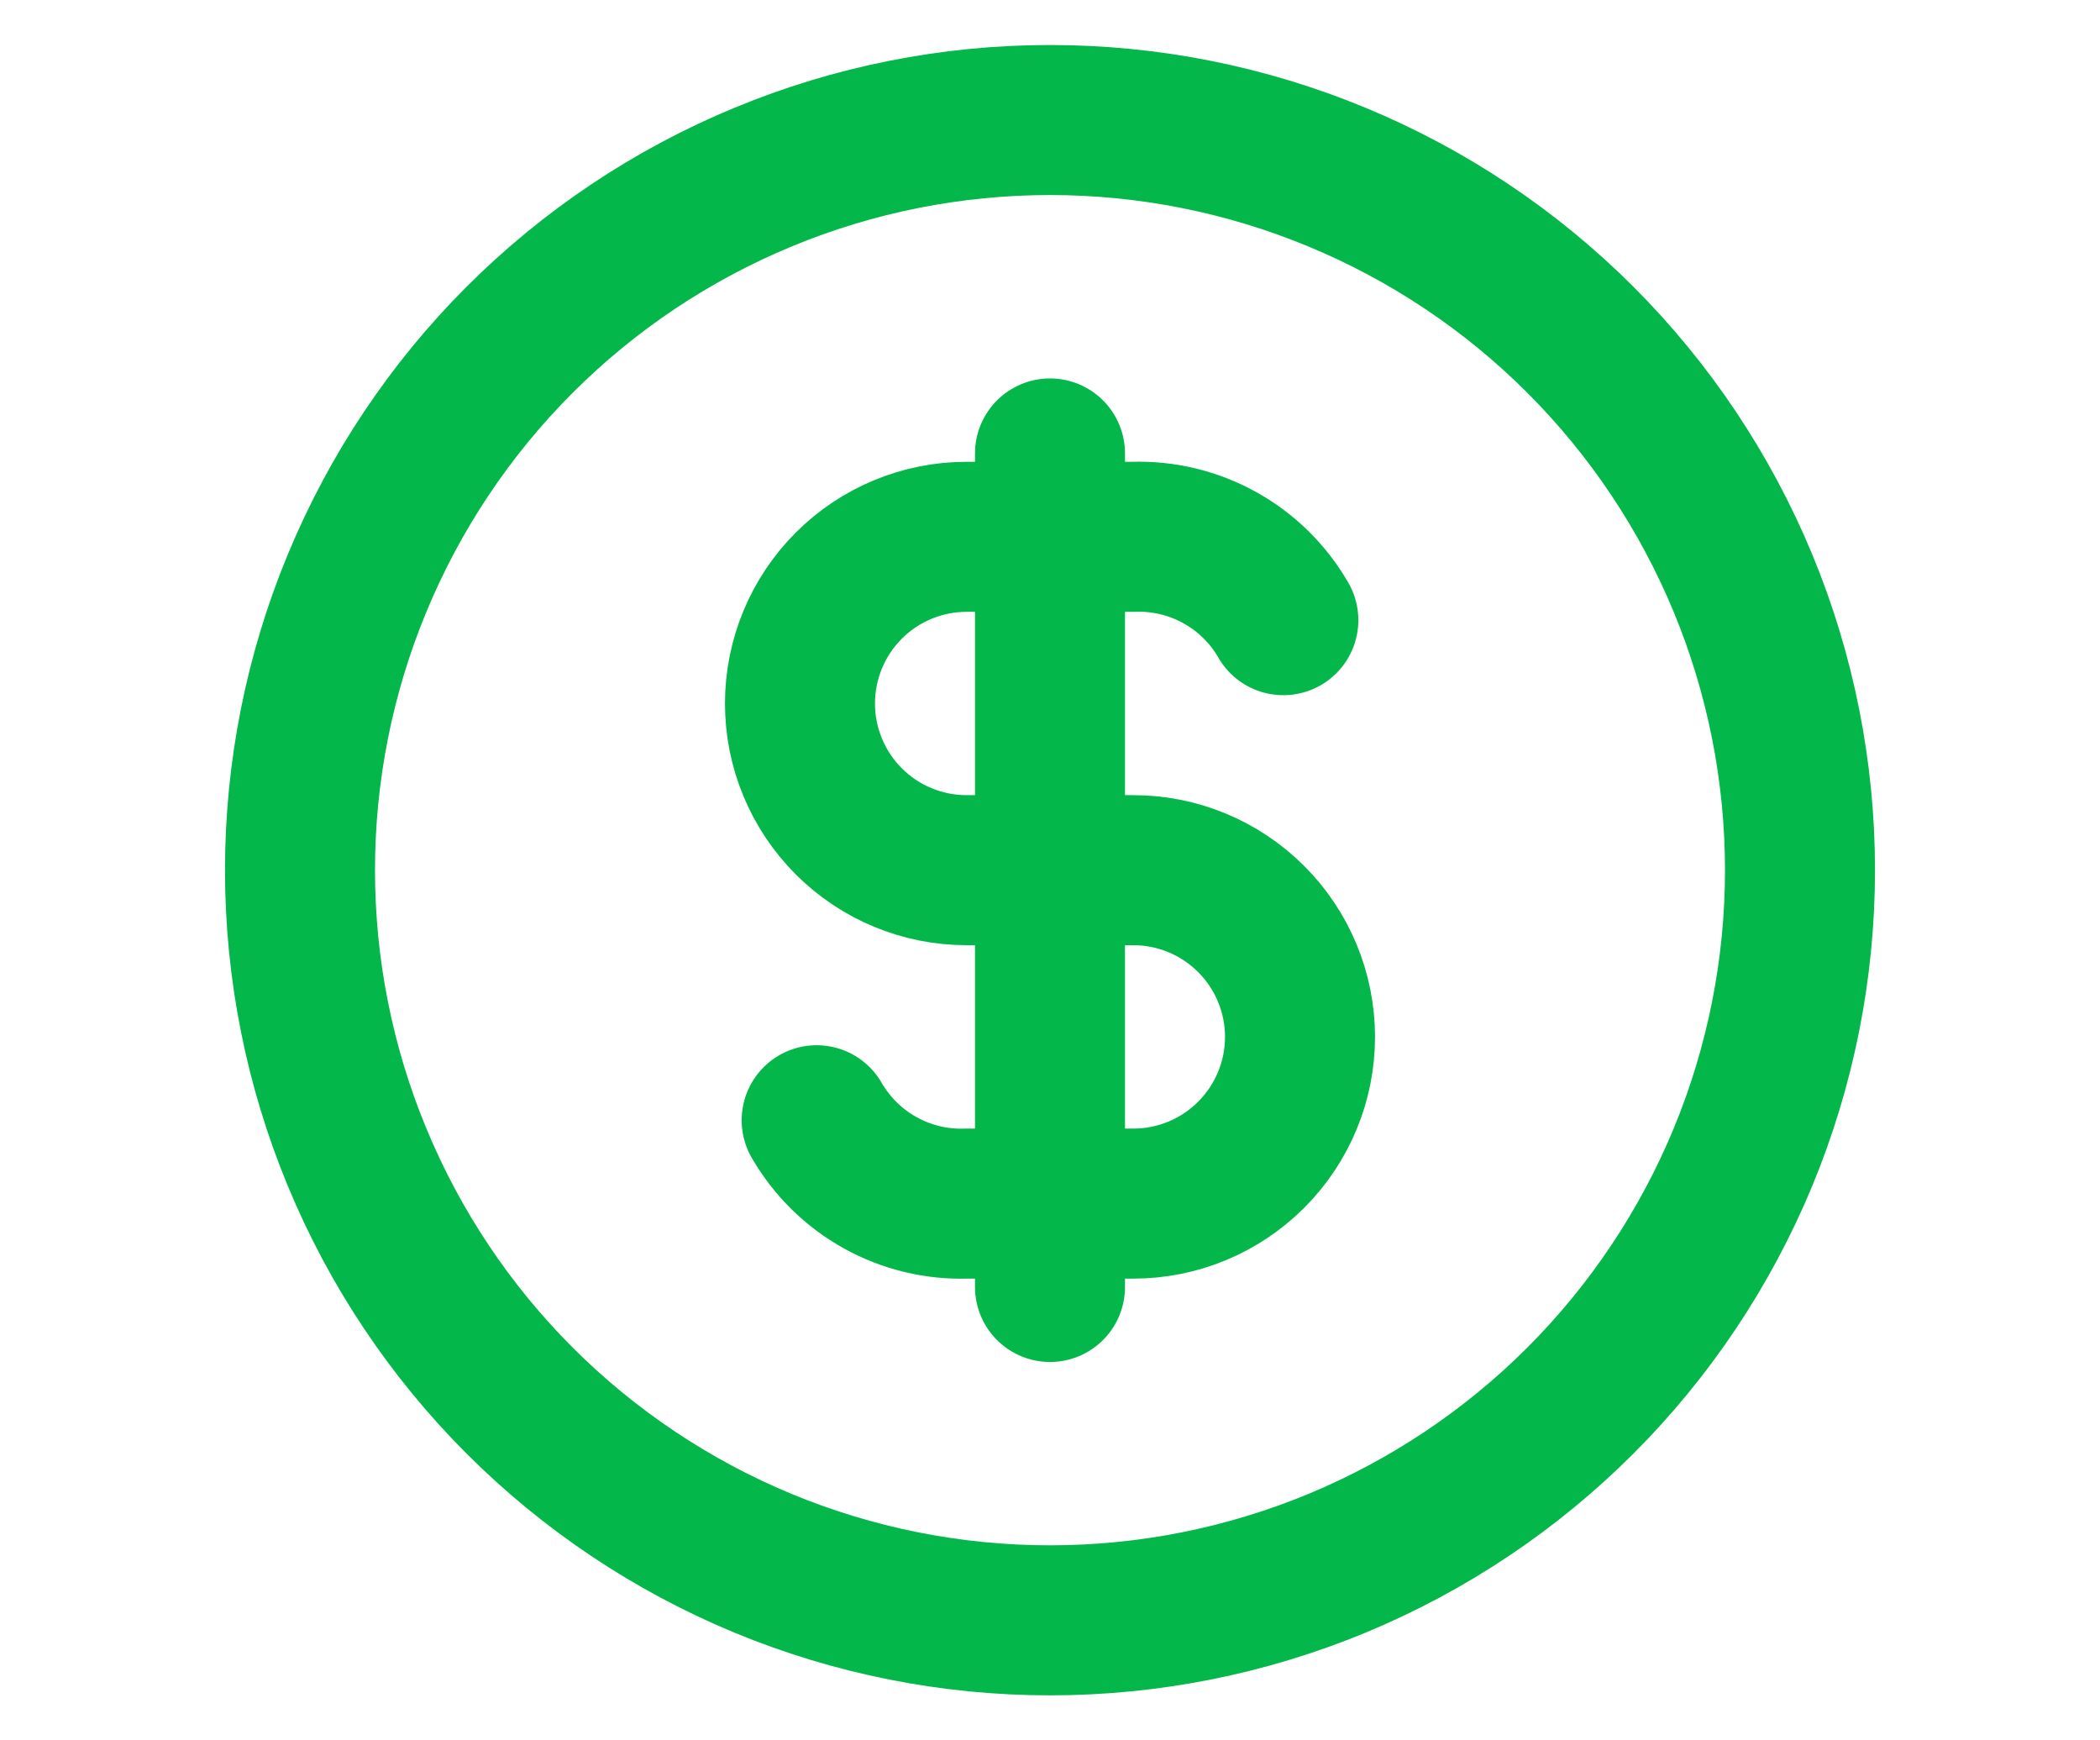
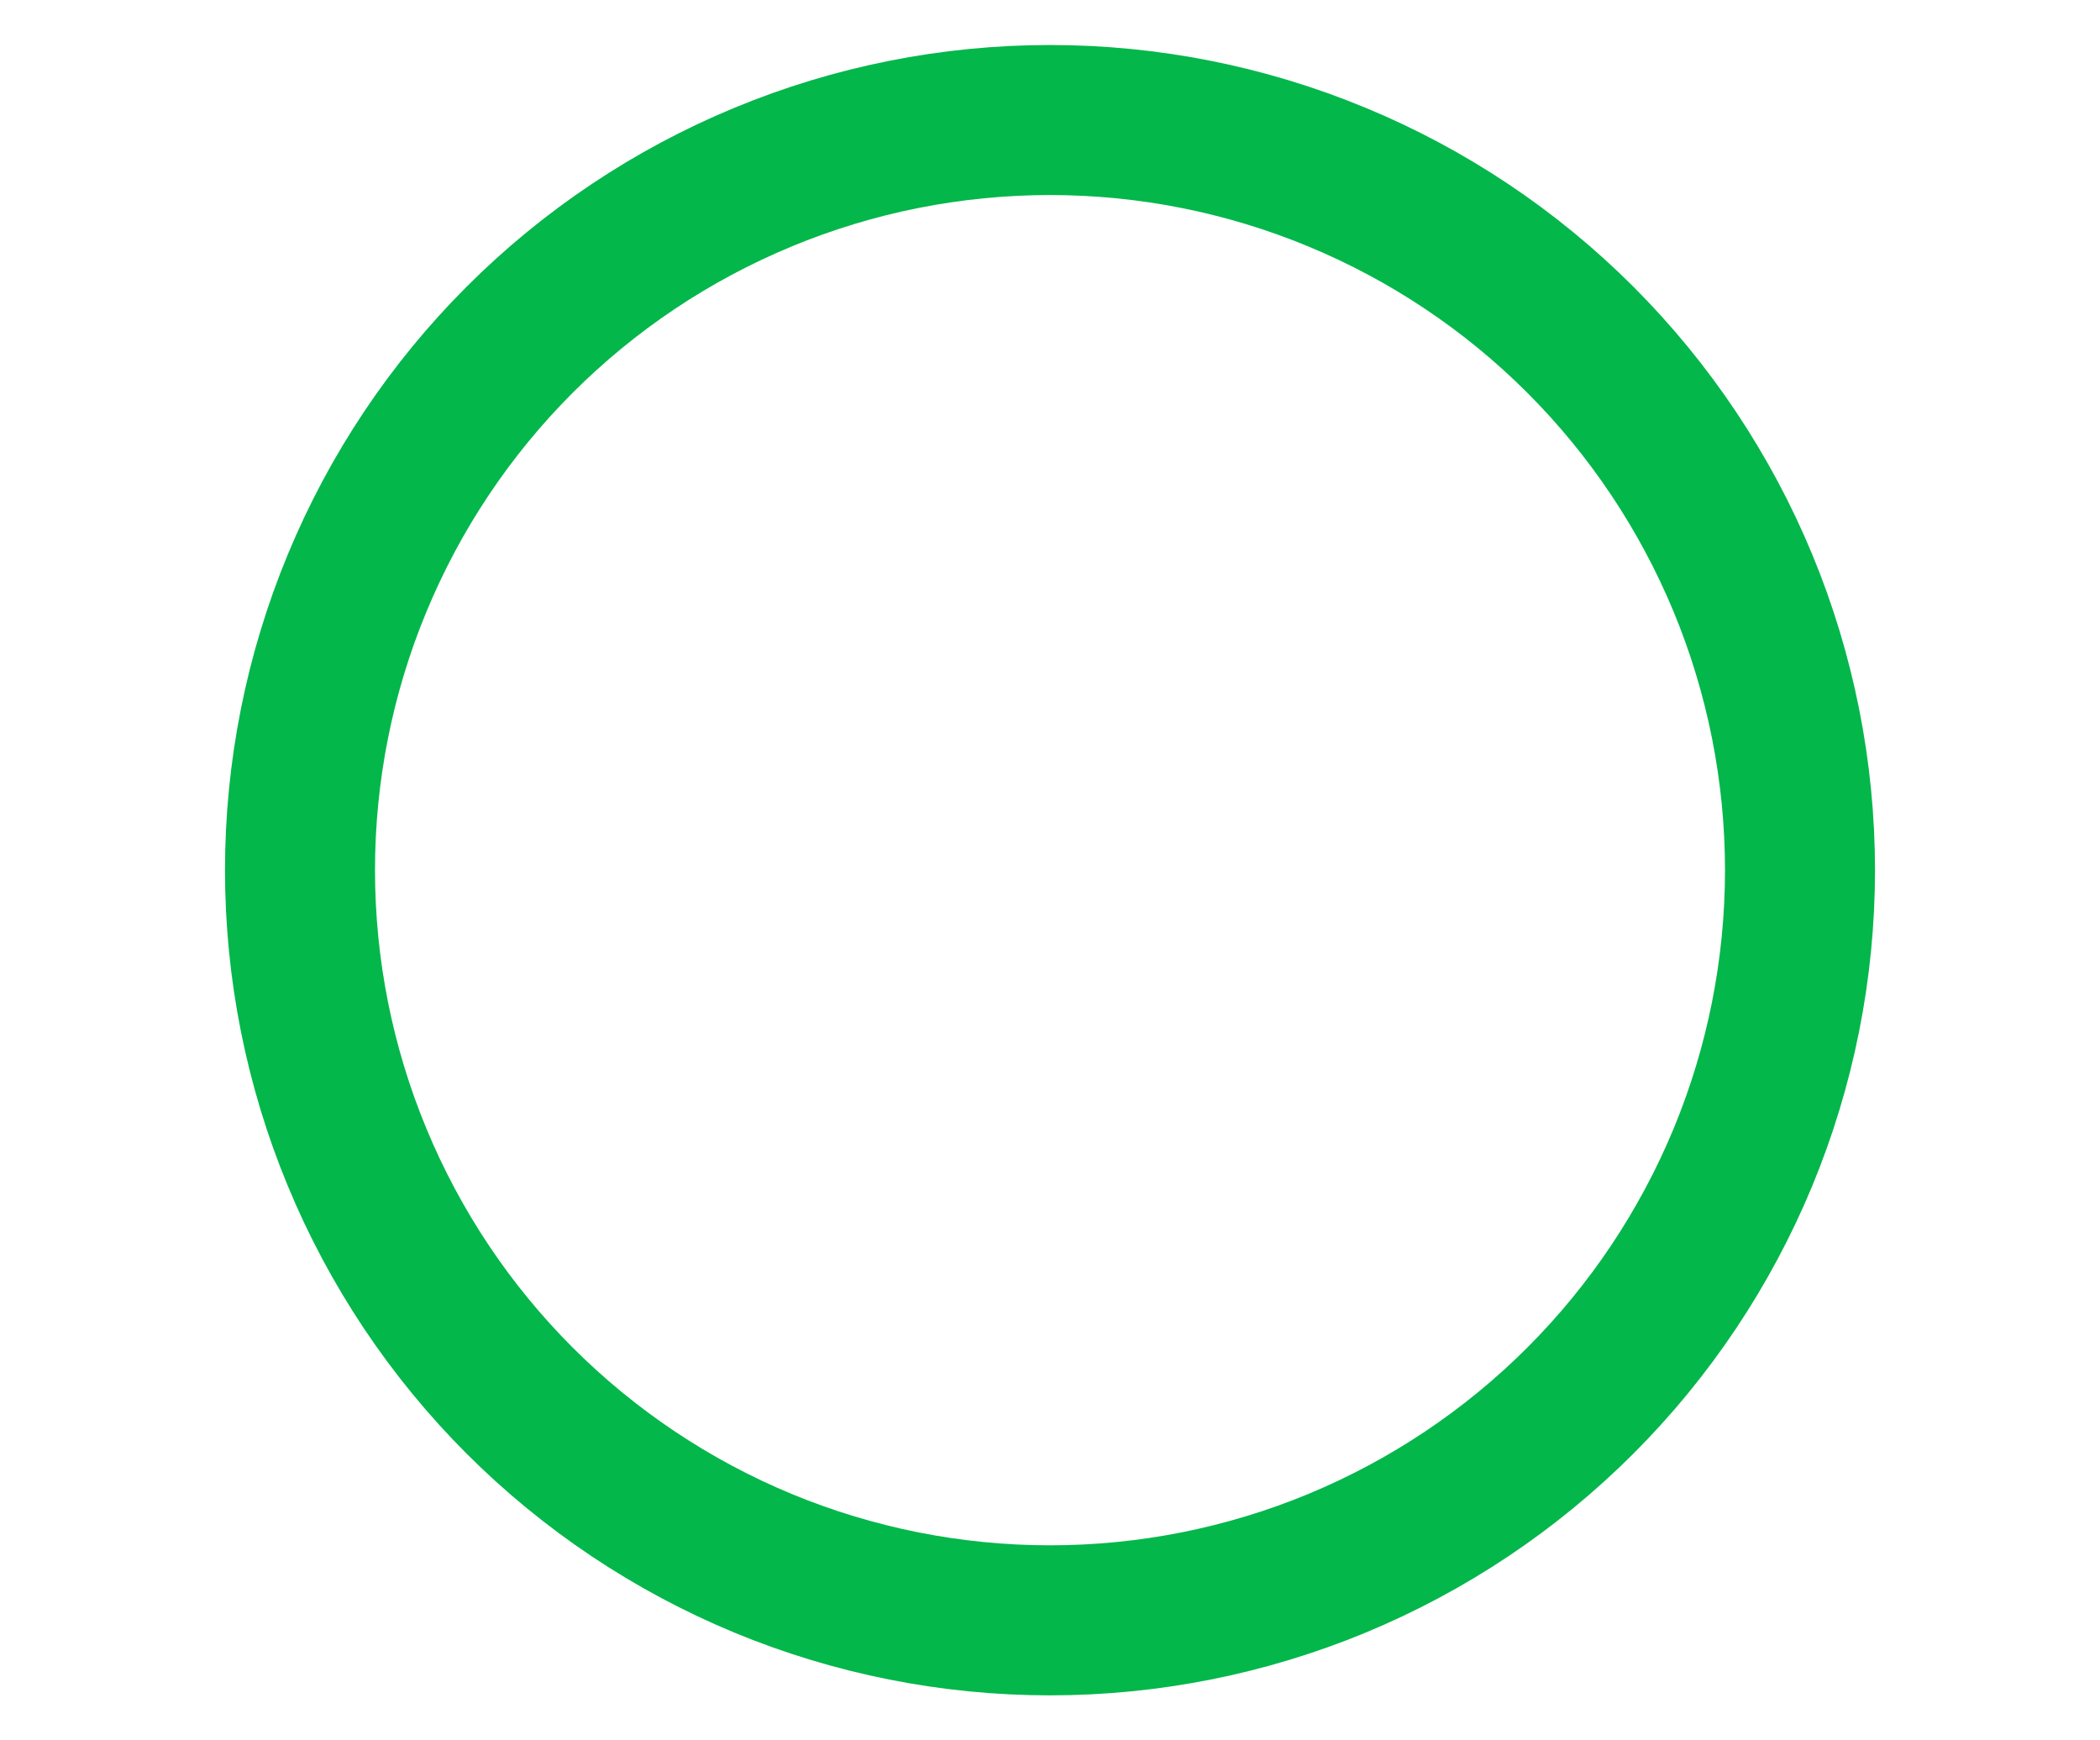
<svg xmlns="http://www.w3.org/2000/svg" fill="none" height="100%" overflow="visible" preserveAspectRatio="none" style="display: block;" viewBox="0 0 35 29" width="100%">
  <g id="Frame">
    <g id="Group">
      <path d="M5 14.5C5 16.142 5.323 17.767 5.952 19.284C6.58 20.8 7.5 22.178 8.661 23.339C9.822 24.5 11.2 25.42 12.716 26.049C14.233 26.677 15.858 27 17.5 27C19.142 27 20.767 26.677 22.284 26.049C23.8 25.42 25.178 24.5 26.339 23.339C27.5 22.178 28.42 20.8 29.049 19.284C29.677 17.767 30 16.142 30 14.5C30 12.858 29.677 11.233 29.049 9.716C28.42 8.2 27.5 6.822 26.339 5.661C25.178 4.5 23.8 3.58 22.284 2.952C20.767 2.323 19.142 2 17.5 2C15.858 2 14.233 2.323 12.716 2.952C11.2 3.58 9.822 4.5 8.661 5.661C7.5 6.822 6.58 8.2 5.952 9.716C5.323 11.233 5 12.858 5 14.5Z" id="Vector" stroke="#03B74B" stroke-linecap="round" stroke-linejoin="round" stroke-width="2.5" />
-       <path d="M21.389 10.334C21.137 9.897 20.772 9.537 20.331 9.293C19.891 9.048 19.392 8.928 18.889 8.945H16.111C15.374 8.945 14.668 9.237 14.147 9.758C13.626 10.279 13.333 10.986 13.333 11.723C13.333 12.459 13.626 13.166 14.147 13.687C14.668 14.208 15.374 14.5 16.111 14.5H18.889C19.626 14.5 20.332 14.793 20.853 15.314C21.374 15.835 21.667 16.541 21.667 17.278C21.667 18.015 21.374 18.721 20.853 19.242C20.332 19.763 19.626 20.056 18.889 20.056H16.111C15.608 20.073 15.109 19.953 14.669 19.708C14.228 19.463 13.863 19.103 13.611 18.667M17.5 7.556V21.445" id="Vector_2" stroke="#03B74B" stroke-linecap="round" stroke-linejoin="round" stroke-width="2.5" />
    </g>
  </g>
</svg>